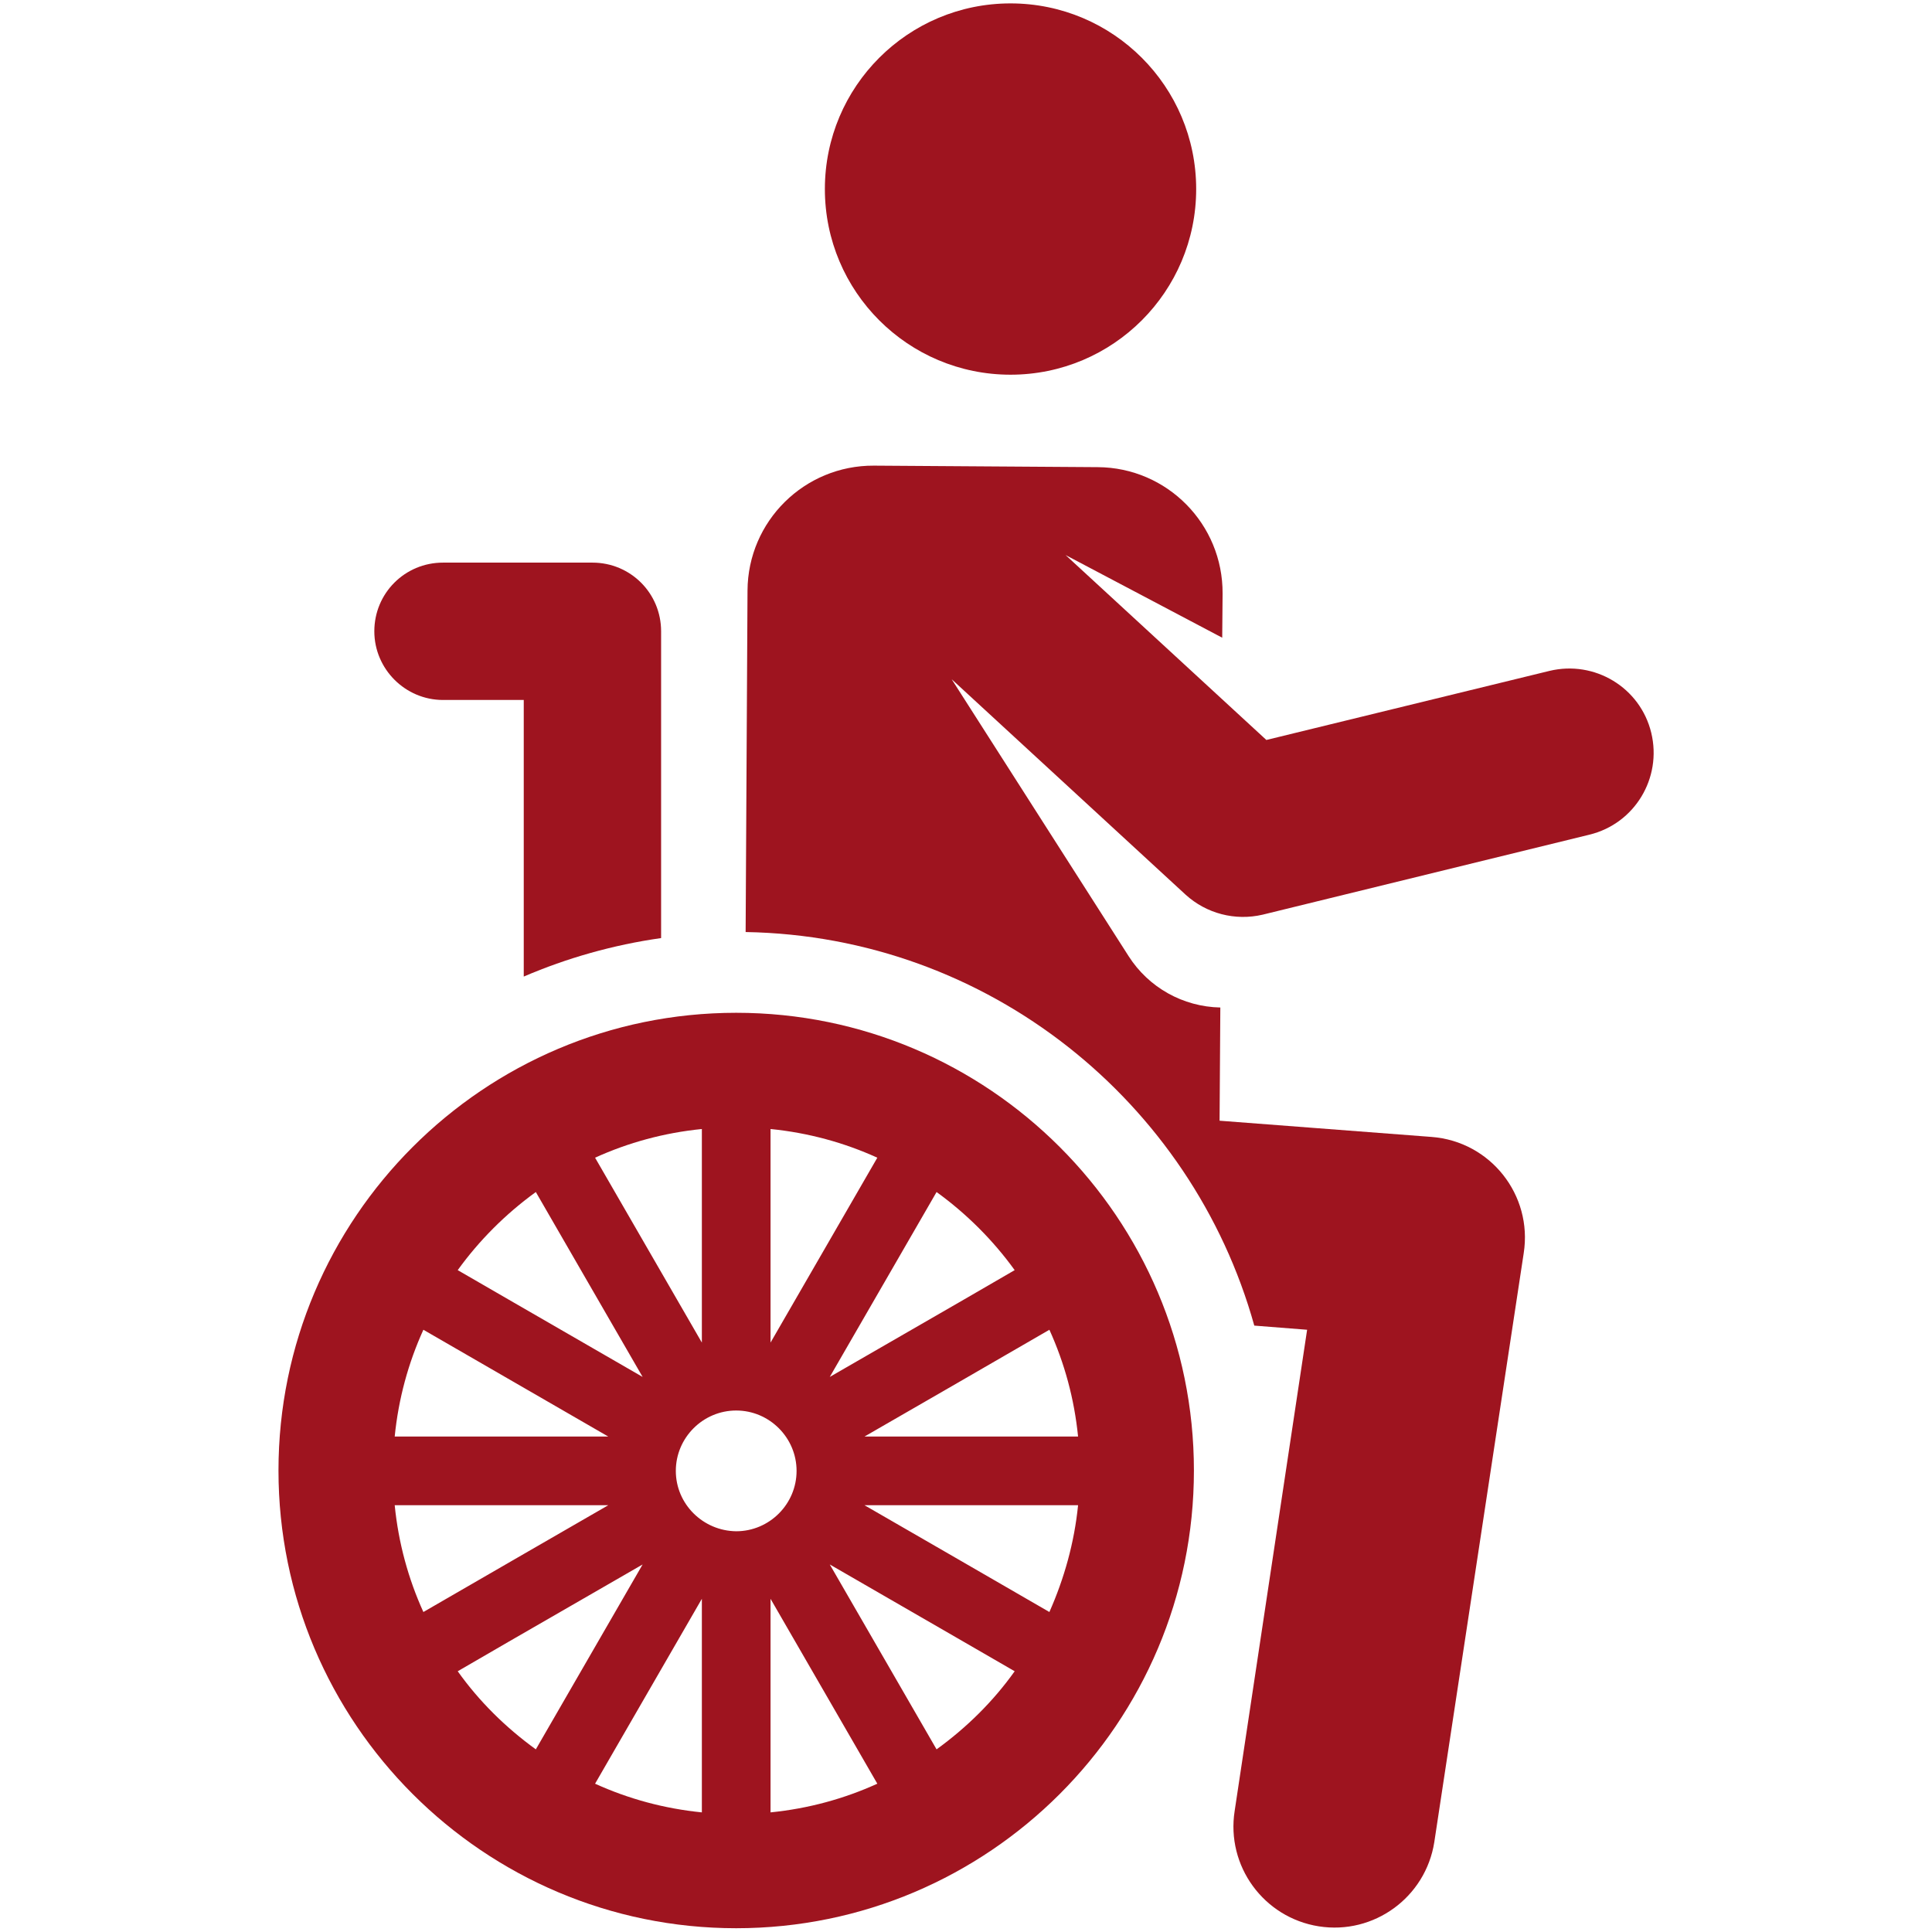
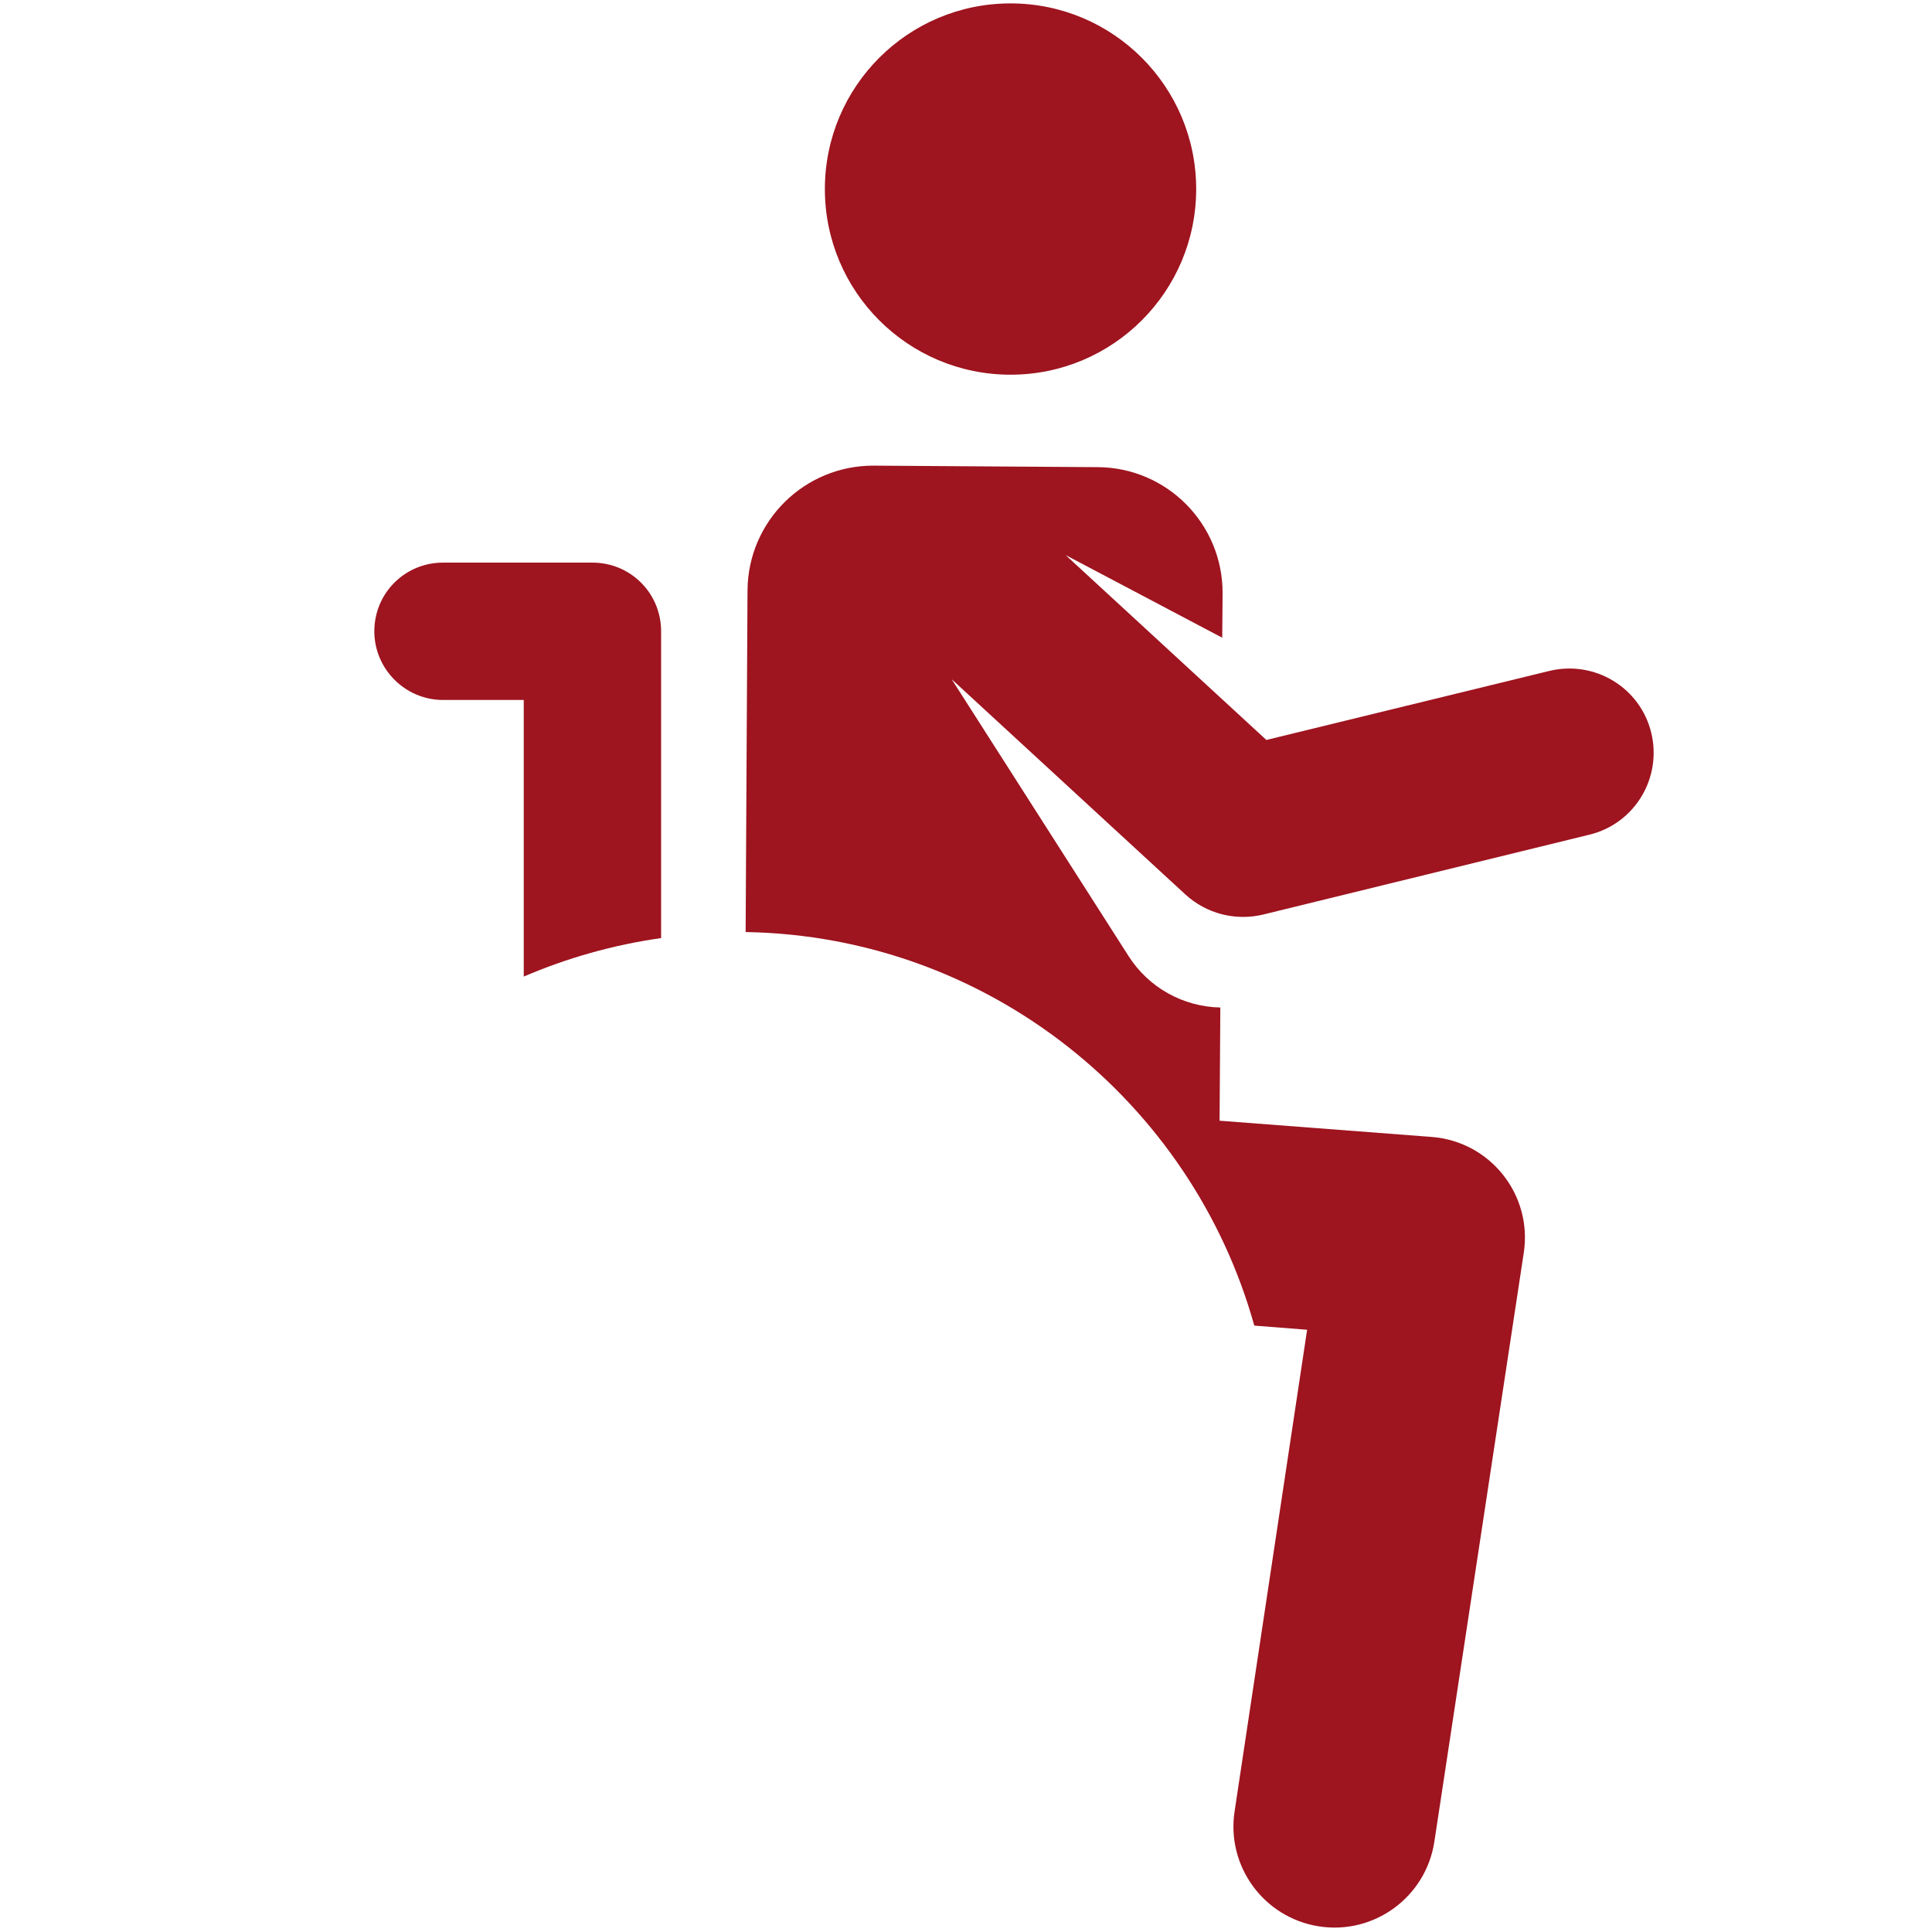
<svg xmlns="http://www.w3.org/2000/svg" version="1.1" id="Layer_1" x="0px" y="0px" viewBox="0 0 512 512" style="enable-background:new 0 0 512 512;" xml:space="preserve">
  <style type="text/css">
	.st0{fill:#9E141F;}
</style>
  <g>
    <g>
      <g>
        <path class="st0" d="M117.4,185.5h21.4v73.3c11.4-4.9,23.7-8.4,36.4-10.2v-81.3c0-10.1-8.1-18.2-18.2-18.2h-39.6     c-10.1,0-18.2,8.1-18.2,18.2C99.2,177.3,107.4,185.5,117.4,185.5z" />
        <circle class="st0" cx="267.8" cy="50.1" r="49.2" />
        <path class="st0" d="M437.6,194.2c-2.9-12-15-19.3-27-16.4l-75,18.3l-53.2-49l41.5,21.9l0.1-11.7c0.1-18.4-14.7-33.4-33.1-33.5     l-59.3-0.4c-18.4-0.1-33.4,14.7-33.5,33.1l-0.5,90.5c64.4,1.1,118.3,45.1,134.8,104.3l14,1.1l-19.2,127.5     c-2.3,14.6,7.7,28.3,22.3,30.6c14.6,2.3,28.3-7.7,30.6-22.3l23.7-156.1c2.4-15.4-8.8-29.6-24.4-30.8l-56.2-4.3l0.2-30     c-9.9-0.2-19-5.3-24.3-13.6L252.2,180l62,57.1c5.5,5,13.1,7,20.4,5.3l86.6-21.2C433.2,218.3,440.5,206.2,437.6,194.2z" />
-         <path class="st0" d="M195.1,268.4c-66.9,0-121.3,54.4-121.3,121.3s54.4,121.3,121.3,121.3s121.3-54.4,121.3-121.3     S262,268.4,195.1,268.4z M268.9,336.6c-19.5,11.3-0.1,0.1-49,28.3c24.1-41.7,14.6-25.3,28.3-49     C256.2,321.7,263.2,328.7,268.9,336.6z M204.2,299.2c10,1,19.5,3.6,28.3,7.6c-24.2,41.9-4,6.9-28.3,49     C204.2,345,204.2,311.3,204.2,299.2z M186,299.2c0,11.5,0,44.1,0,56.6c-25-43.3-14.3-24.8-28.3-49     C166.5,302.8,176,300.2,186,299.2z M142,315.9c13.3,23.1,7.6,13.1,28.3,49c-48.8-28.2-29.5-17-49-28.3     C127,328.7,134,321.7,142,315.9z M112.2,352.4c29.6,17.1,16.3,9.4,49,28.3c-13.5,0-45.6,0-56.6,0     C105.6,370.7,108.2,361.2,112.2,352.4z M104.6,398.9c11.5,0,44.1,0,56.6,0c-32.6,18.8-16.8,9.7-49,28.3     C108.2,418.4,105.6,408.9,104.6,398.9z M121.3,442.9c19.5-11.3,0.1-0.1,49-28.3c-20.9,36.2-14.8,25.6-28.3,49     C134,457.8,127,450.9,121.3,442.9z M186,480.3c-10-1-19.5-3.6-28.3-7.6c14-24.2,3.3-5.7,28.3-49C186,437.2,186,469.3,186,480.3z      M179.1,389.8c0-8.8,7.2-16,16-16c8.8,0,16,7.2,16,16s-7.2,16-16,16C186.3,405.7,179.1,398.6,179.1,389.8z M204.2,480.3     c0-11.5,0-44.1,0-56.6c25,43.3,14.3,24.8,28.3,49C223.7,476.7,214.2,479.3,204.2,480.3z M248.2,463.6     c-13.3-23.1-7.6-13.1-28.3-49c48.8,28.2,29.5,17,49,28.3C263.2,450.9,256.2,457.8,248.2,463.6z M278.1,427.2     c-32.2-18.6-16.4-9.5-49-28.3c13.5,0,45.6,0,56.6,0C284.7,408.9,282,418.4,278.1,427.2z M229.1,380.7c31.9-18.4,17.2-9.9,49-28.3     c4,8.8,6.6,18.3,7.6,28.3C274.2,380.7,241.6,380.7,229.1,380.7z" />
      </g>
    </g>
  </g>
</svg>